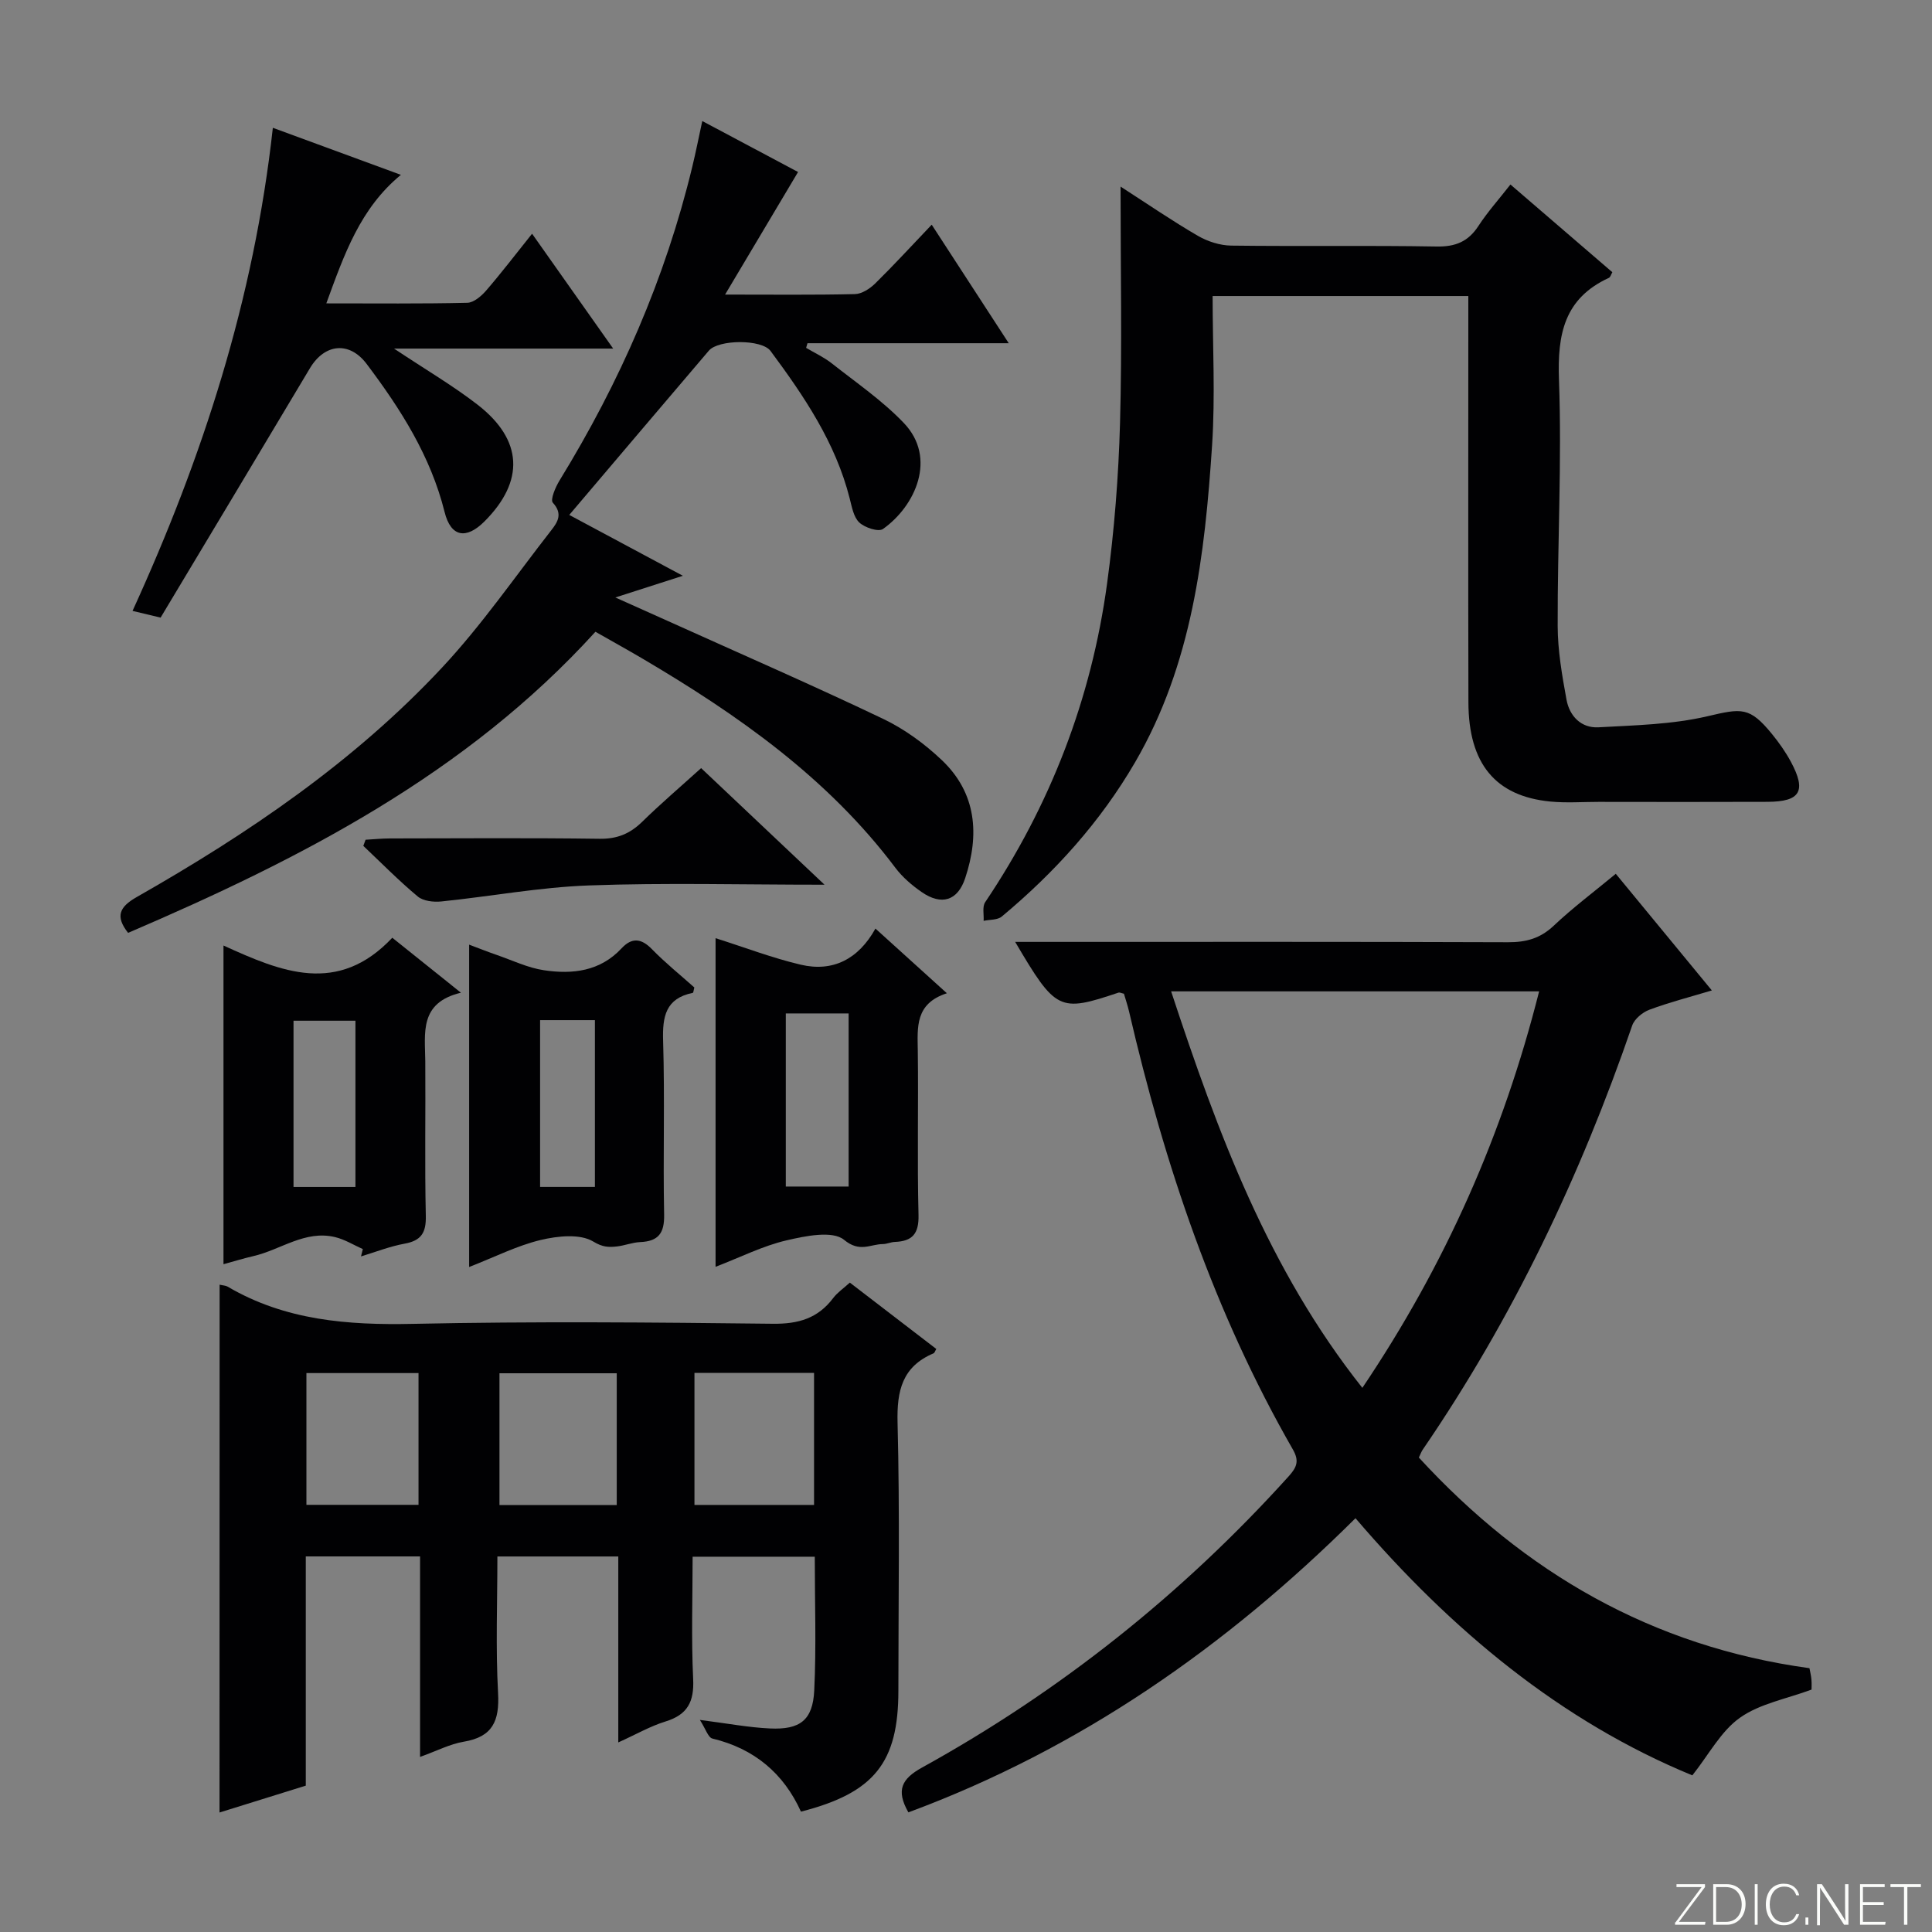
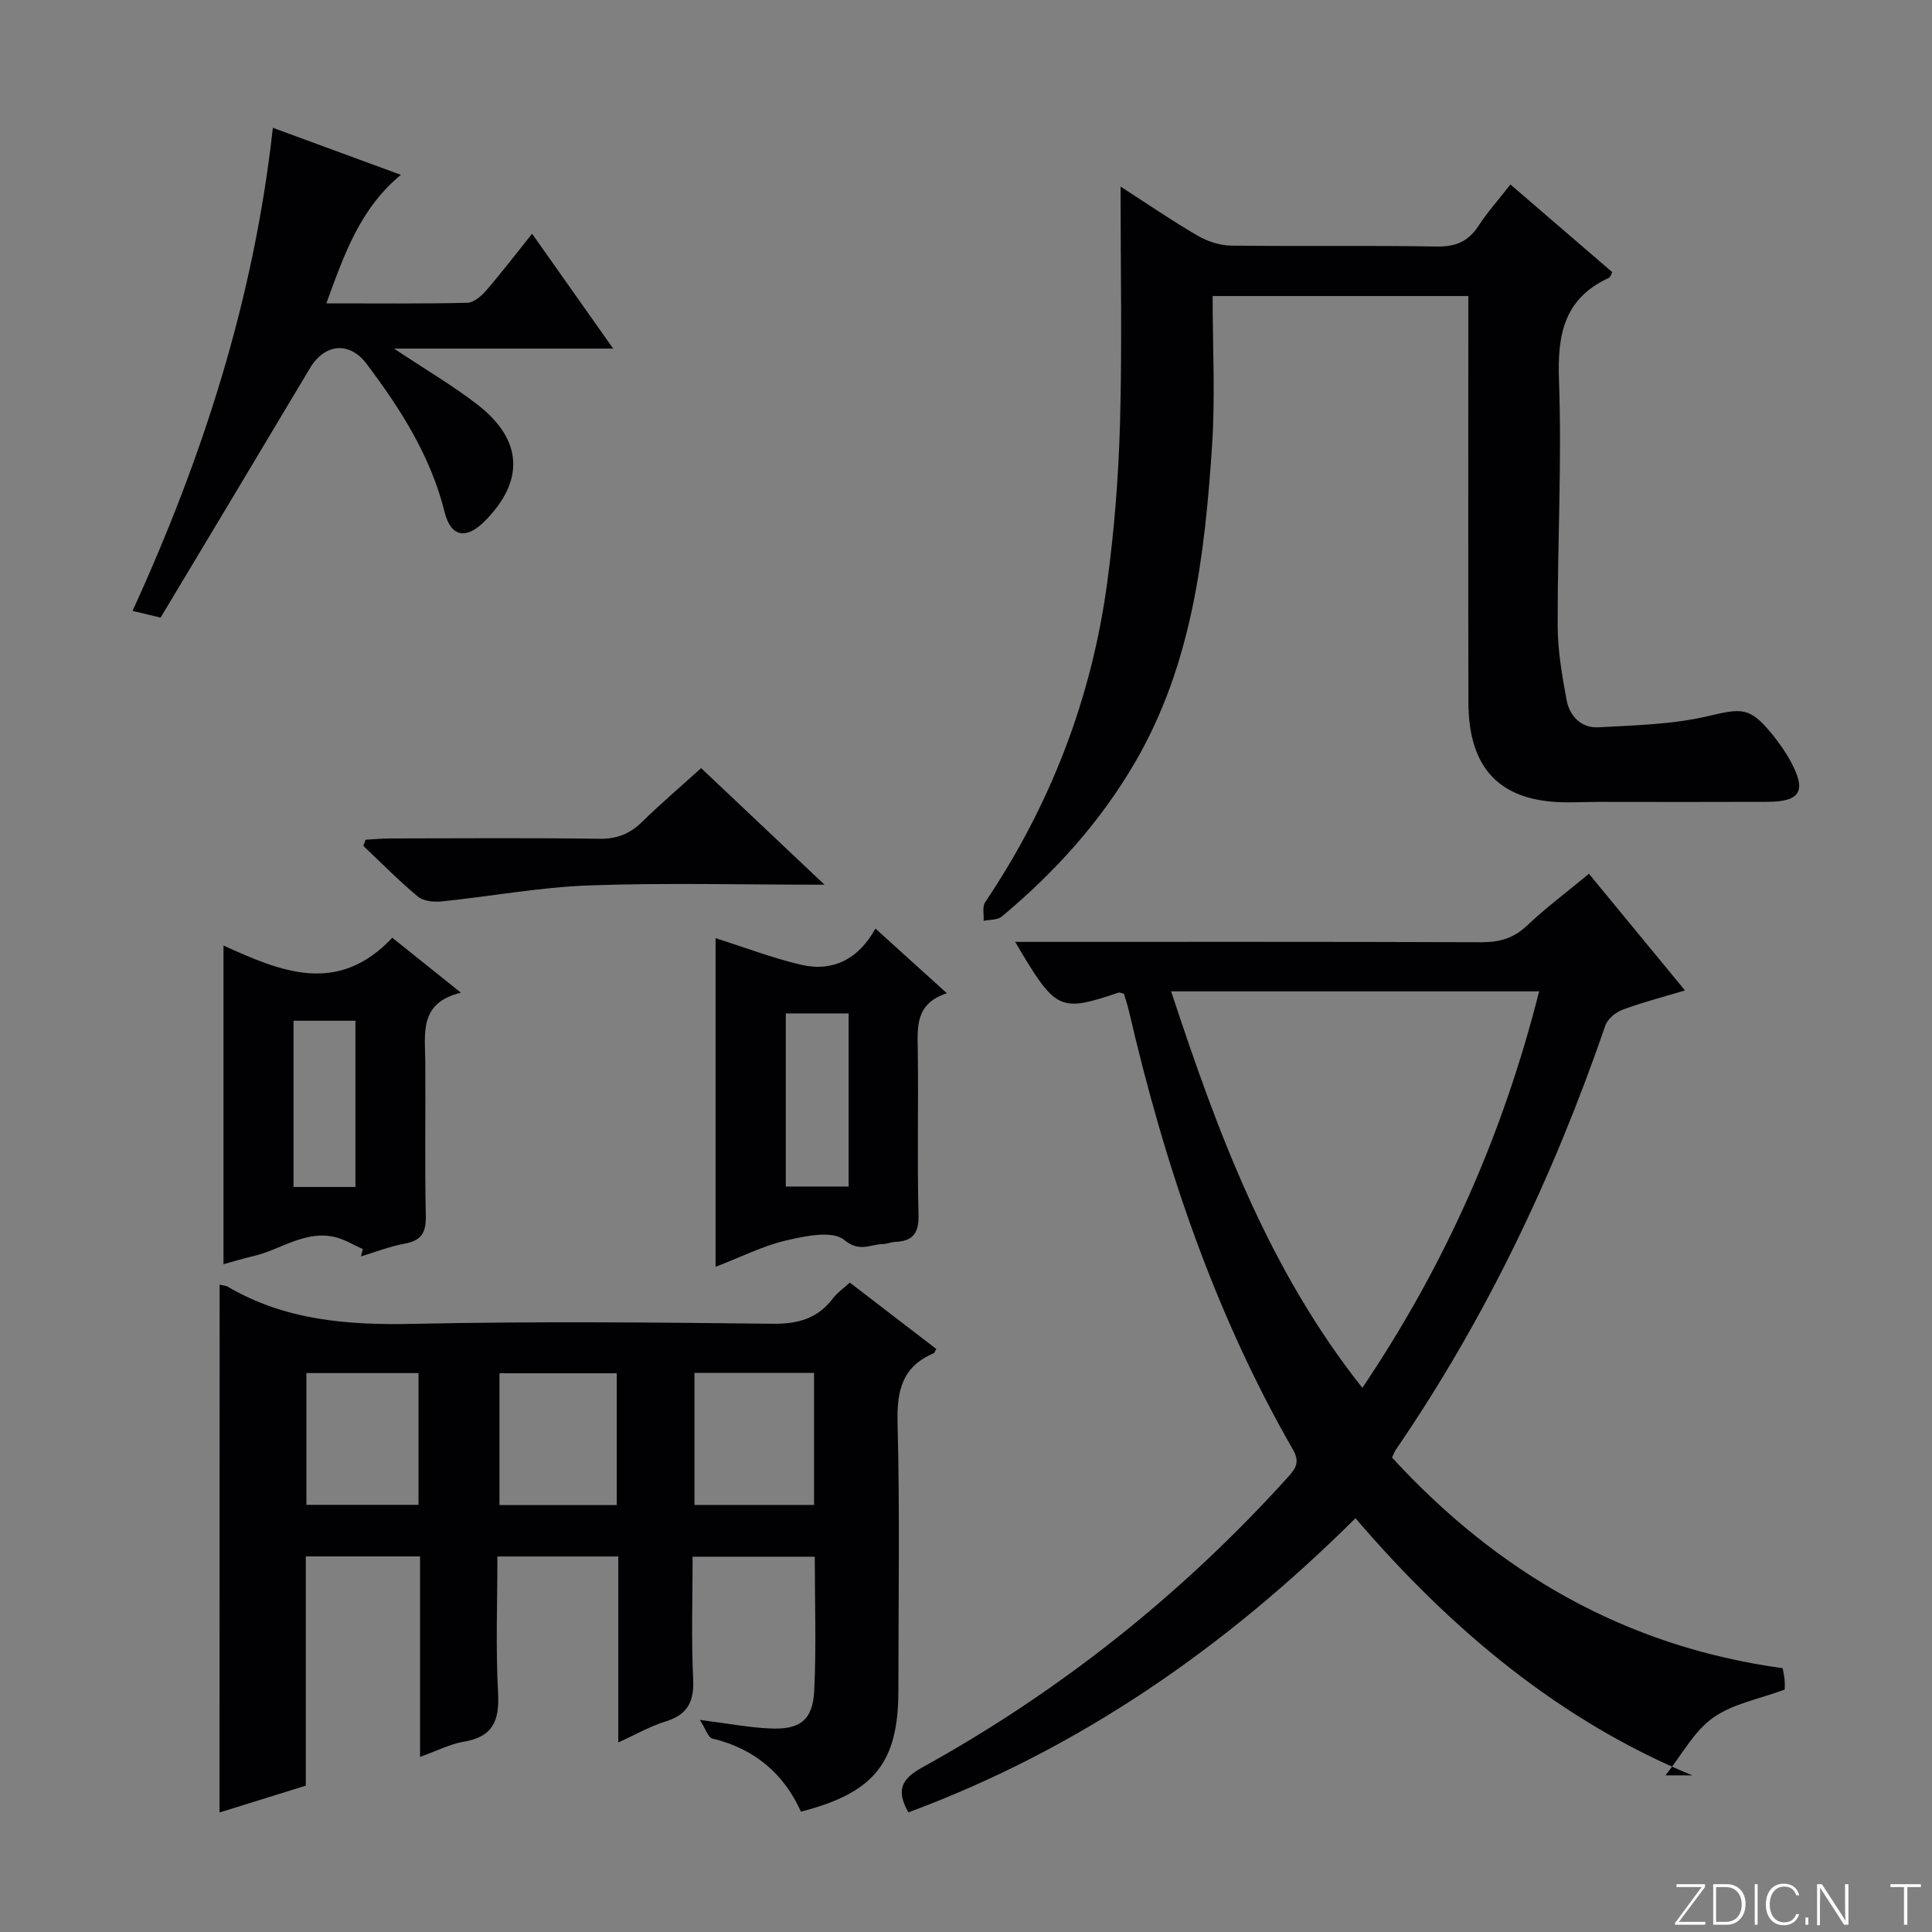
<svg xmlns="http://www.w3.org/2000/svg" enable-background="new 0 0 400 400" viewBox="0 0 400 400">
  <rect x="0" y="0" width="400" height="400" fill="#808080" stroke="none" />
  <path d="m346.9 398 5.4-7.3h-5.2v-.6h5.9v.6l-5.4 7.2h5.5l-.1.6h-6.2v-.5z" fill="#fbfcfa" />
  <path d="m354.7 390.1h2.8c2.3 0 3.9 1.6 3.9 4.1s-1.6 4.3-3.9 4.3h-2.8zm.6 7.8h2c2.2 0 3.3-1.6 3.3-3.6 0-1.8-1-3.6-3.3-3.6h-2z" fill="#fbfcfa" />
  <path d="m363.9 390.1v8.4h-.6v-8.4z" fill="#fbfcfa" />
  <path d="m372.5 396.3c-.4 1.3-1.4 2.3-3.2 2.3-2.4 0-3.7-1.9-3.7-4.3 0-2.3 1.2-4.3 3.7-4.3 1.8 0 2.9 1 3.2 2.4h-.6c-.4-1.1-1.1-1.8-2.5-1.8-2.1 0-3 1.9-3 3.7s.9 3.7 3 3.7c1.4 0 2.1-.7 2.5-1.7z" fill="#fbfcfa" />
  <path d="m373.8 398.5v-1.5h.6v1.5z" fill="#fbfcfa" />
  <path d="m376.2 398.5v-8.4h1c1.3 2 4.4 6.7 4.9 7.6-.1-1.2-.1-2.4-.1-3.8v-3.8h.7v8.4h-.9c-1.2-1.9-4.4-6.8-5-7.7.1 1.1 0 2.3 0 3.9v3.9h-.6z" fill="#fbfcfa" />
-   <path d="m390 394.4h-4.3v3.5h4.7l-.1.6h-5.2v-8.4h5.1v.6h-4.5v3.1h4.3v.7z" fill="#fbfcfa" />
  <path d="m394.2 390.7h-2.8v-.6h6.3v.6h-2.8v7.8h-.7z" fill="#fbfcfa" />
  <g fill="#010103">
-     <path d="m350.38 367.57c-27.15-11.17-49.87-30-69.74-53.24-26.87 26.7-57.12 47.77-92.57 60.9-2.62-4.62-1.39-6.95 2.87-9.3 28.65-15.83 53.93-35.97 75.88-60.29 1.69-1.88 2.21-3.18.85-5.55-16.27-28.34-26.56-58.94-33.9-90.63-.3-1.29-.73-2.54-1.07-3.72-.52-.11-.86-.31-1.12-.23-12.28 4.12-12.97 3.8-21.4-10.5h5.56c32.17 0 64.33-.05 96.5.07 3.71.01 6.64-.78 9.42-3.4 3.98-3.76 8.39-7.06 12.87-10.77 6.51 7.91 12.94 15.7 19.89 24.15-4.63 1.39-8.85 2.47-12.92 3.99-1.43.53-3.1 1.91-3.57 3.27-10.71 31.14-24.74 60.62-43.38 87.83-.27.4-.44.88-.79 1.62 21.85 23.79 48.27 39.14 80.87 43.61.15.82.35 1.6.41 2.39.07.82.02 1.66.02 2.04-5.18 1.93-10.69 2.9-14.81 5.82-3.94 2.77-6.42 7.59-9.87 11.94zm-107.91-162.32c9.69 29.41 20.14 57.55 39.59 82.09 17.23-25.57 29.16-52.62 36.6-82.09-25.47 0-50.39 0-76.19 0z" />
+     <path d="m350.38 367.57c-27.15-11.17-49.87-30-69.74-53.24-26.87 26.7-57.12 47.77-92.57 60.9-2.62-4.62-1.39-6.95 2.87-9.3 28.65-15.83 53.93-35.97 75.88-60.29 1.69-1.88 2.21-3.18.85-5.55-16.27-28.34-26.56-58.94-33.9-90.63-.3-1.29-.73-2.54-1.07-3.72-.52-.11-.86-.31-1.12-.23-12.28 4.12-12.97 3.8-21.4-10.5c32.17 0 64.33-.05 96.5.07 3.71.01 6.64-.78 9.42-3.4 3.98-3.76 8.39-7.06 12.87-10.77 6.51 7.91 12.94 15.7 19.89 24.15-4.63 1.39-8.85 2.47-12.92 3.99-1.43.53-3.1 1.91-3.57 3.27-10.71 31.14-24.74 60.62-43.38 87.83-.27.4-.44.88-.79 1.62 21.85 23.79 48.27 39.14 80.87 43.61.15.82.35 1.6.41 2.39.07.82.02 1.66.02 2.04-5.18 1.93-10.69 2.9-14.81 5.82-3.94 2.77-6.42 7.59-9.87 11.94zm-107.91-162.32c9.69 29.41 20.14 57.55 39.59 82.09 17.23-25.57 29.16-52.62 36.6-82.09-25.47 0-50.39 0-76.19 0z" />
    <path d="m45.47 265.98c.72.17 1.25.17 1.65.4 11.93 7.01 24.88 8 38.42 7.71 24.82-.53 49.66-.31 74.48-.02 5.29.06 9.32-1.12 12.49-5.33.87-1.15 2.14-2 3.44-3.19 6.08 4.67 11.99 9.2 17.9 13.74-.25.41-.35.81-.57.9-6.47 2.75-7.62 7.7-7.45 14.37.48 18.48.17 36.99.17 55.48 0 14.87-4.98 21.15-20.17 25.04-3.58-7.91-9.66-13.05-18.33-15.13-.89-.21-1.41-2.02-2.6-3.86 5.73.73 10.11 1.57 14.52 1.77 6.22.29 8.86-1.71 9.16-7.88.44-9.1.11-18.25.11-27.68-8.42 0-16.5 0-25.29 0 0 8.43-.29 16.89.11 25.32.23 4.72-1.17 7.4-5.74 8.8-3.12.96-6.02 2.64-9.76 4.33 0-13.2 0-25.72 0-38.5-8.51 0-16.43 0-25.03 0 0 9.45-.37 18.9.14 28.3.31 5.73-1.1 9.05-7.1 10.05-2.87.48-5.58 1.91-9.05 3.15 0-14.17 0-27.72 0-41.51-8.12 0-15.69 0-23.66 0v47.46c-6.04 1.88-11.83 3.69-17.86 5.56.02-36.58.02-72.76.02-109.28zm123.07 18.27c-8.37 0-16.45 0-24.76 0v27.33h24.76c0-9.26 0-18.17 0-27.33zm-40.85.07c-8.28 0-16.31 0-24.28 0v27.28h24.28c0-9.25 0-18.16 0-27.28zm-64.25 27.24h23.21c0-9.29 0-18.19 0-27.28-7.84 0-15.4 0-23.21 0z" />
    <path d="m232 38.63c5.69 3.67 10.73 7.13 16 10.19 2.03 1.18 4.59 2 6.92 2.03 14.16.18 28.33-.06 42.49.19 3.92.07 6.57-1.01 8.69-4.27 1.88-2.89 4.22-5.49 6.62-8.57 7.19 6.19 14.1 12.13 21.1 18.16-.26.43-.39 1.01-.72 1.17-9.25 4.25-10.68 11.67-10.33 21.14.61 16.95-.32 33.95-.27 50.92.01 5.1.91 10.24 1.83 15.28.62 3.39 3.04 5.91 6.62 5.71 7.55-.42 15.26-.58 22.57-2.29 7.06-1.65 8.7-2.02 13.35 3.68 1.46 1.79 2.82 3.72 3.92 5.76 3.25 6.06 1.96 8.25-4.83 8.28-11.66.05-23.33.02-34.99.01-3.33 0-6.69.25-9.99-.07-11.36-1.1-16.93-7.83-16.96-20.53-.06-26.16-.02-52.32-.02-78.48 0-1.8 0-3.6 0-5.65-17.68 0-34.92 0-52.94 0 0 10.37.56 20.67-.11 30.89-1.5 22.75-4.13 45.33-15.93 65.62-7.2 12.38-16.66 22.83-27.61 31.96-.89.74-2.49.62-3.76.89.08-1.3-.31-2.92.32-3.86 13.49-20.06 21.99-42.07 25.24-65.98 1.5-11.01 2.37-22.15 2.68-33.25.44-15.98.11-31.97.11-48.93z" />
-     <path d="m117.86 106.61c7.45 3.99 14.98 8.03 23.52 12.6-4.95 1.59-8.92 2.86-13.98 4.49 4.2 1.88 7.59 3.39 10.98 4.92 14.84 6.7 29.77 13.2 44.46 20.21 4.42 2.11 8.59 5.16 12.15 8.54 7.21 6.84 7.83 15.46 4.84 24.45-1.56 4.69-4.9 5.7-8.98 2.89-2.03-1.4-4-3.09-5.47-5.04-14.01-18.63-32.61-31.67-52.37-43.32-3.13-1.84-6.31-3.6-9.73-5.55-26.76 29.45-60.95 46.99-96.76 62.34-2.71-3.44-1.78-5.38 1.76-7.4 23.09-13.14 45.01-28 63.23-47.51 8.25-8.83 15.17-18.9 22.63-28.45 1.33-1.7 2.42-3.41.32-5.7-.57-.62.55-3.25 1.41-4.64 12.44-20.27 21.89-41.79 27.47-64.96.73-3.01 1.33-6.06 2.06-9.42 6.91 3.68 13.62 7.25 19.83 10.55-4.94 8.3-9.76 16.4-15.11 25.38 9.94 0 18.41.1 26.88-.1 1.42-.03 3.08-1.11 4.17-2.17 3.8-3.73 7.4-7.66 11.73-12.2 5.42 8.34 10.4 15.99 15.95 24.54-14.66 0-28.16 0-41.67 0-.09.32-.18.64-.28.96 1.78 1.06 3.7 1.94 5.31 3.21 5.07 4 10.49 7.71 14.92 12.35 6.93 7.25 2.37 17.22-4.32 21.94-.93.66-3.76-.27-4.9-1.34-1.18-1.11-1.54-3.23-1.99-4.98-2.92-11.55-9.44-21.17-16.39-30.54-1.82-2.46-10.77-2.4-12.77-.06-9.5 11.13-18.95 22.3-28.9 34.01z" />
    <path d="m56.49 26.46c9.25 3.4 17.76 6.53 26.51 9.74-8.45 6.96-11.72 16.45-15.44 26.61 10.3 0 19.75.1 29.19-.12 1.33-.03 2.9-1.38 3.89-2.52 3.14-3.63 6.06-7.46 9.52-11.78 5.55 7.86 10.82 15.33 16.79 23.78-15.39 0-29.69 0-45.37 0 6.65 4.43 12.26 7.71 17.35 11.66 9.35 7.28 9.69 15.78 1.41 24.09-3.81 3.83-7 3.29-8.29-1.91-2.89-11.58-9.1-21.32-16.14-30.66-3.56-4.73-8.68-4.25-11.75.9-10.28 17.25-20.63 34.46-30.91 51.62-2.18-.52-3.75-.9-5.81-1.39 14.53-31.79 25.13-64.48 29.05-100.02z" />
    <path d="m148.15 262.28c0-23.29 0-45.55 0-68.04 6.01 1.9 11.73 4.1 17.64 5.49 6.63 1.56 11.94-1.13 15.46-7.48 5.16 4.67 9.68 8.76 14.79 13.39-6.62 2.15-6.09 7.04-6.02 11.96.15 11.31-.14 22.63.15 33.93.1 3.91-1.27 5.46-4.92 5.6-.82.03-1.63.43-2.44.44-2.64.02-4.8 1.82-8.06-.88-2.38-1.96-8.02-.8-11.93.12-4.86 1.13-9.45 3.46-14.67 5.47zm14.54-16.62h13.01c0-12.1 0-23.86 0-35.84-4.44 0-8.65 0-13.01 0z" />
    <path d="m81.22 194.15c4.63 3.71 9.01 7.22 14.21 11.38-8.68 2.07-7.43 8.36-7.38 14.22.08 10.66-.13 21.32.11 31.97.08 3.49-.93 5.14-4.4 5.77-3.07.56-6.02 1.73-9.02 2.64.13-.51.25-1.02.38-1.52-1.91-.85-3.74-2-5.74-2.48-6.23-1.5-11.26 2.63-16.91 3.93-2.07.48-4.11 1.11-6.2 1.68 0-22 0-43.74 0-65.98 11.94 5.44 23.65 10.38 34.95-1.61zm-20.45 17.18v34.42h12.82c0-11.6 0-22.96 0-34.42-4.43 0-8.51 0-12.82 0z" />
-     <path d="m97.13 262.32c0-22.62 0-44.26 0-66.74 2.12.79 3.86 1.49 5.63 2.1 3.28 1.13 6.5 2.7 9.88 3.2 5.89.88 11.61.23 16.05-4.54 2.12-2.27 4.06-2.11 6.28.17 2.77 2.84 5.89 5.35 8.78 7.93-.15.56-.18 1.1-.32 1.12-5.61 1.15-6.3 4.87-6.14 9.95.37 11.98-.03 23.98.21 35.97.08 3.83-1.18 5.52-4.95 5.68-1.63.07-3.23.73-4.87.91-1.69.18-2.92.15-4.85-1.02-2.74-1.66-7.39-1.16-10.91-.32-4.87 1.17-9.46 3.51-14.79 5.59zm14.69-51.11v34.53h11.35c0-11.64 0-23.01 0-34.53-3.88 0-7.36 0-11.35 0z" />
    <path d="m170.71 183.17c-17.2 0-33.01-.43-48.79.15-10.22.37-20.37 2.28-30.57 3.32-1.6.16-3.72-.08-4.86-1.03-3.93-3.28-7.54-6.95-11.27-10.48.16-.42.31-.85.47-1.27 1.68-.09 3.37-.27 5.05-.27 14.47-.02 28.94-.13 43.41.07 3.65.05 6.3-1.06 8.83-3.54 3.78-3.7 7.81-7.14 12.18-11.09 8.35 7.9 16.47 15.56 25.55 24.14z" />
  </g>
</svg>